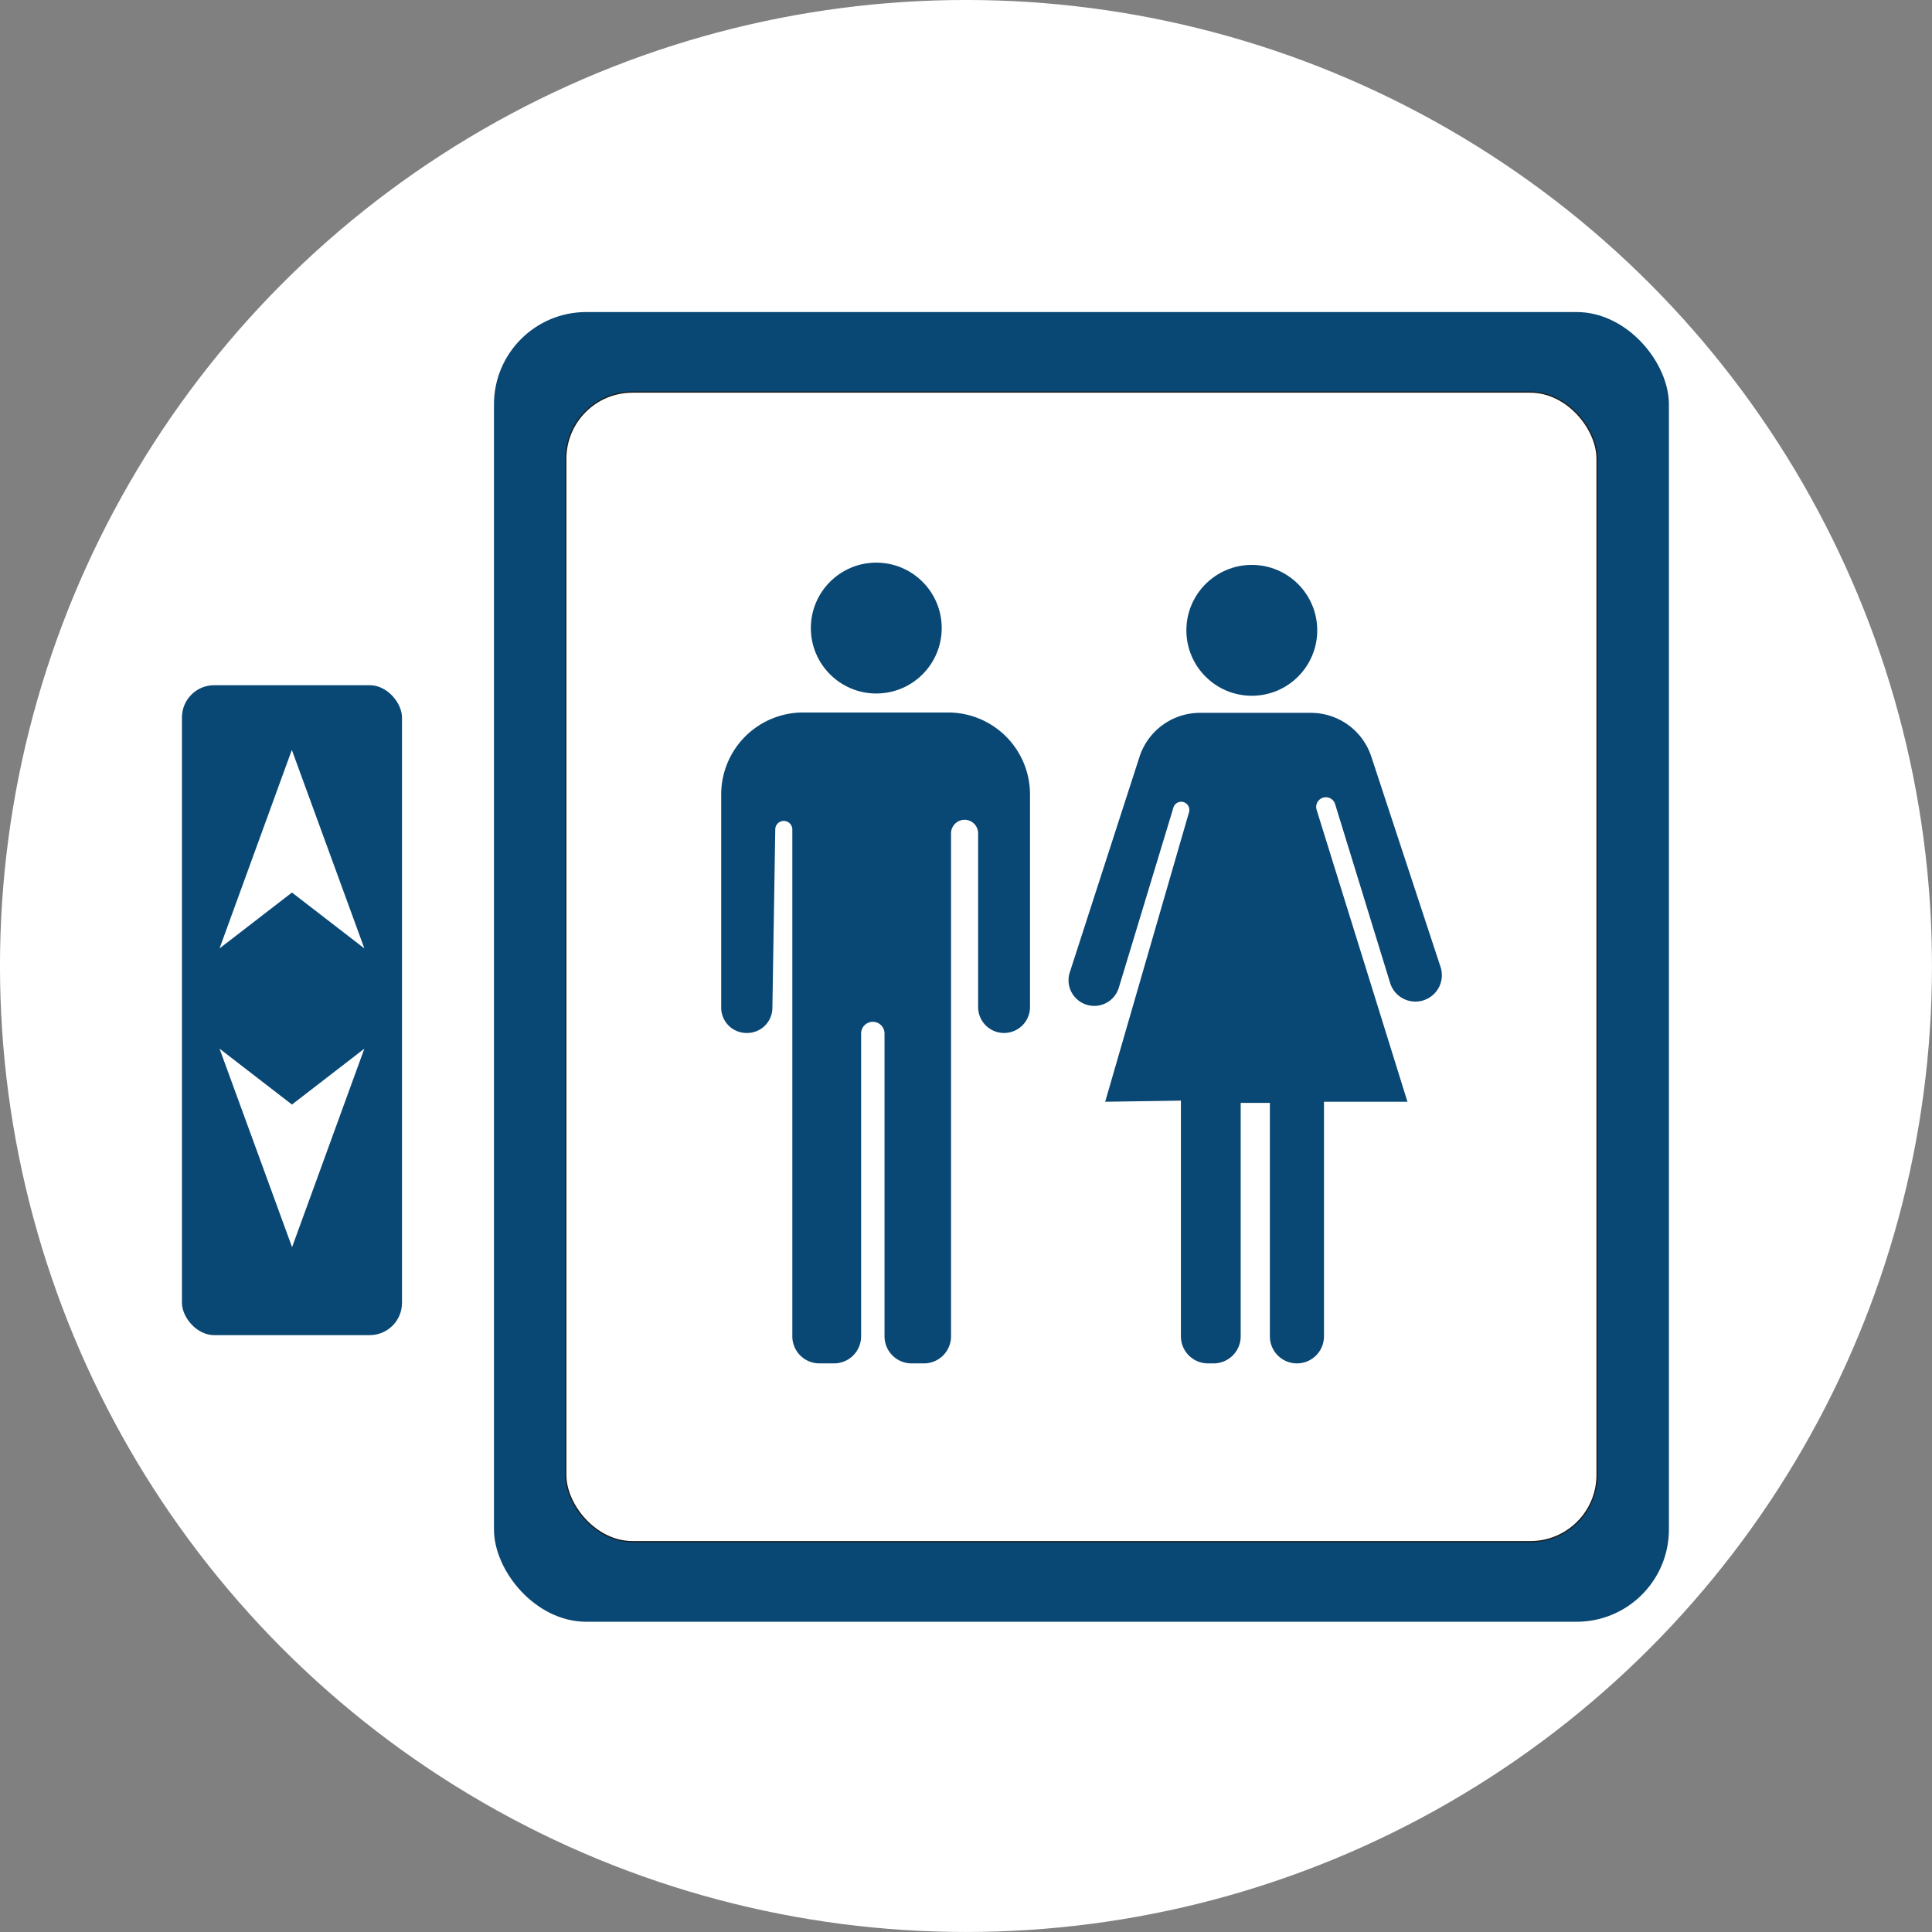
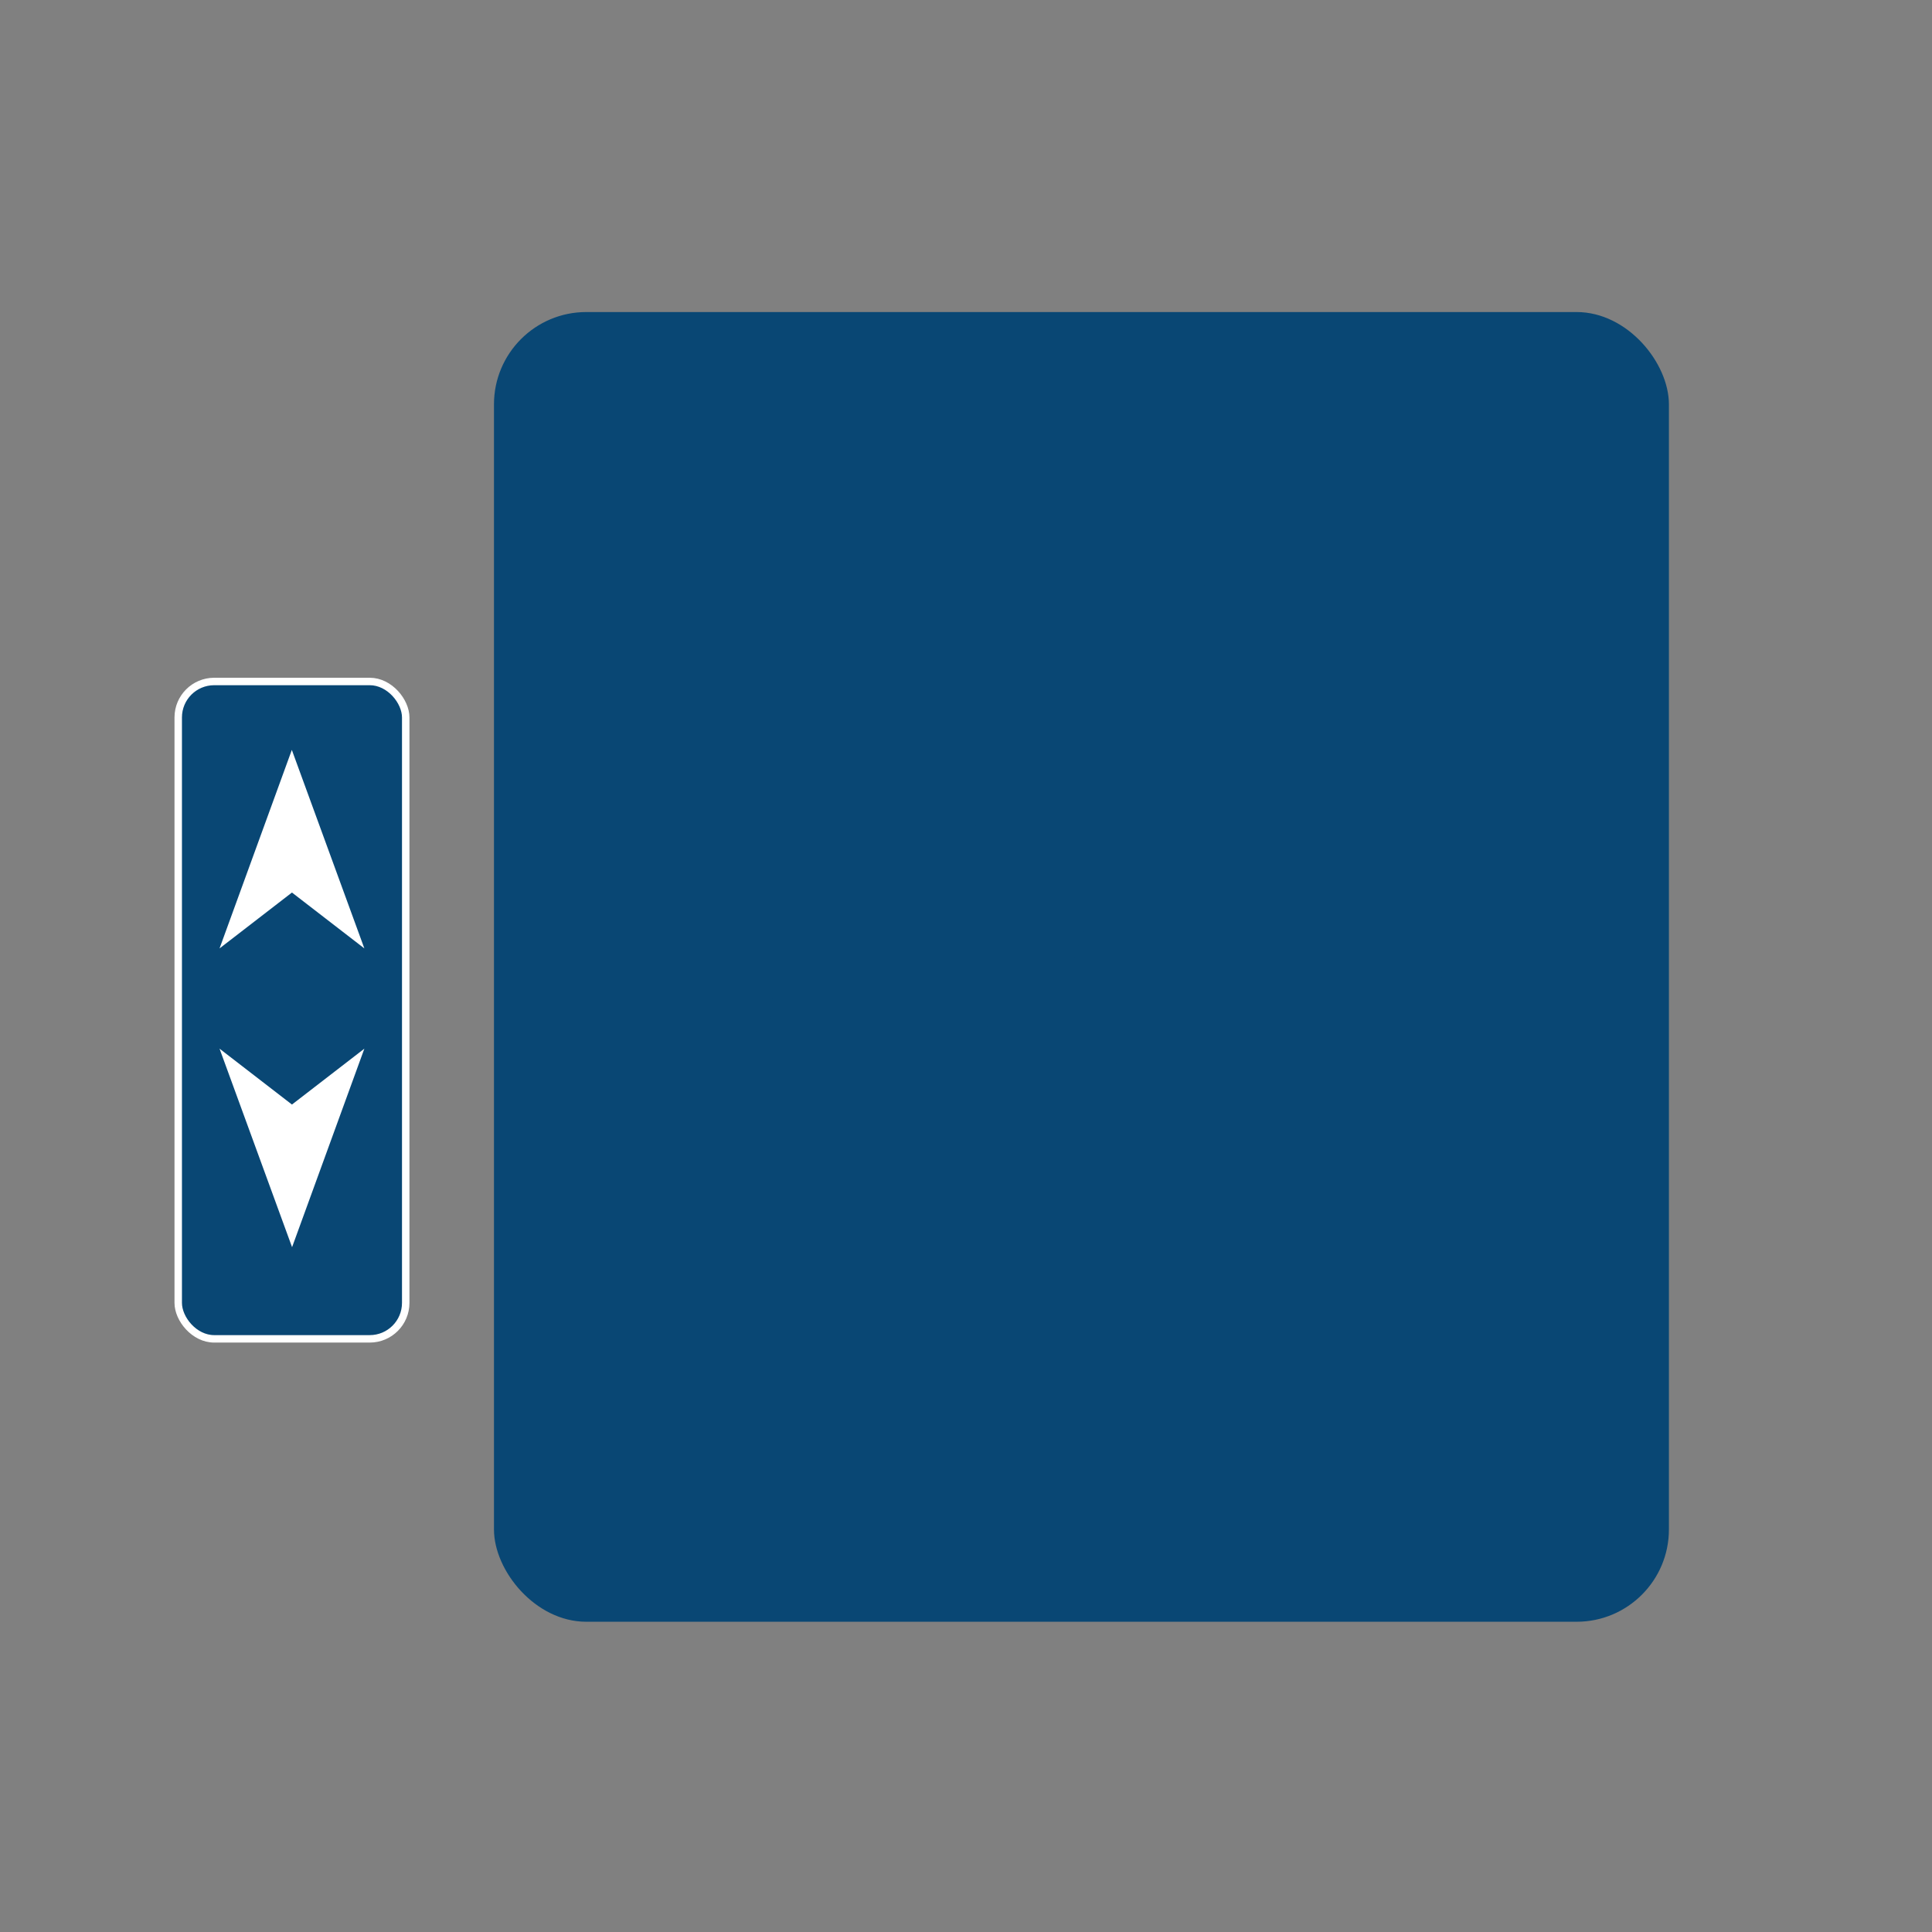
<svg xmlns="http://www.w3.org/2000/svg" viewBox="0 0 495.19 495.19">
  <rect x="0" y="0" width="495.19" height="495.19" fill="#808080" stroke="none" />
  <defs>
    <style>.cls-1,.cls-3,.cls-5{fill:#fff;}.cls-1,.cls-4,.cls-5{stroke:#fff;}.cls-1,.cls-3,.cls-4,.cls-5{stroke-miterlimit:10;}.cls-1{stroke-width:1.15px;}.cls-2,.cls-4{fill:#094774;}.cls-3{stroke:#1d1d1b;stroke-width:0.31px;}.cls-4{stroke-width:1.91px;}.cls-5{stroke-width:0.64px;}</style>
  </defs>
  <title>ascensore</title>
  <g id="Livello_2" data-name="Livello 2">
    <g id="Livello_1-2" data-name="Livello 1">
-       <circle class="cls-1" cx="247.59" cy="247.59" r="247.02" />
-     </g>
+       </g>
    <g id="Livello_11" data-name="Livello 11">
      <rect class="cls-2" x="126.61" y="79.98" width="301.15" height="335.69" rx="23.66" />
-       <rect class="cls-3" x="145.02" y="100.5" width="264.32" height="294.64" rx="17.08" />
      <path class="cls-2" d="M191.33,264.76h0a6.49,6.49,0,0,1-6.48-6.49V203.62a21,21,0,0,1,21-21H243a21,21,0,0,1,21,21v54.49a6.65,6.65,0,0,1-6.65,6.65h0a6.65,6.65,0,0,1-6.65-6.65V213.59a3.47,3.47,0,0,0-3.47-3.47h0a3.48,3.48,0,0,0-3.47,3.47V342.51a6.94,6.94,0,0,1-6.93,6.94h-3.18a6.94,6.94,0,0,1-6.94-6.94V264.9a3,3,0,0,0-3-3h0a3,3,0,0,0-3,3v77.61a6.94,6.94,0,0,1-6.94,6.94h-3.76a6.94,6.94,0,0,1-6.93-6.94V212.6a2.19,2.19,0,0,0-2.19-2.19h0a2.18,2.18,0,0,0-2.18,2.15l-.74,45.82A6.48,6.48,0,0,1,191.33,264.76Z" />
      <circle class="cls-2" cx="224.6" cy="160.98" r="16.77" />
-       <path class="cls-2" d="M283.27,282.39l21.49-74.22a2.09,2.09,0,0,0-2-2.67h0a2.08,2.08,0,0,0-2,1.48l-14,46.18a6.57,6.57,0,0,1-8.57,4.25h0a6.56,6.56,0,0,1-4-8.17L292.06,194a16.3,16.3,0,0,1,15.51-11.29H336a16.3,16.3,0,0,1,15.47,11.2l17.75,53.91a6.76,6.76,0,0,1-3.87,8.39h0a6.78,6.78,0,0,1-9.05-4.28L342.2,206.09a2.48,2.48,0,0,0-2.37-1.75h0a2.49,2.49,0,0,0-2.37,3.22l23.28,74.83H339.35v60.12a6.94,6.94,0,0,1-6.93,6.94h0a6.94,6.94,0,0,1-6.94-6.94V282.68H318v59.83a6.94,6.94,0,0,1-6.94,6.94h-1.44a6.94,6.94,0,0,1-6.94-6.94V282.1Z" />
+       <path class="cls-2" d="M283.27,282.39l21.49-74.22a2.09,2.09,0,0,0-2-2.67h0a2.08,2.08,0,0,0-2,1.48l-14,46.18a6.57,6.57,0,0,1-8.57,4.25h0a6.56,6.56,0,0,1-4-8.17L292.06,194a16.3,16.3,0,0,1,15.51-11.29H336a16.3,16.3,0,0,1,15.47,11.2l17.75,53.91a6.76,6.76,0,0,1-3.87,8.39h0a6.78,6.78,0,0,1-9.05-4.28L342.2,206.09a2.48,2.48,0,0,0-2.37-1.75h0a2.49,2.49,0,0,0-2.37,3.22l23.28,74.83H339.35a6.94,6.94,0,0,1-6.93,6.94h0a6.94,6.94,0,0,1-6.94-6.94V282.68H318v59.83a6.94,6.94,0,0,1-6.94,6.94h-1.44a6.94,6.94,0,0,1-6.94-6.94V282.1Z" />
      <circle class="cls-2" cx="320.85" cy="161.56" r="16.77" />
      <rect class="cls-4" x="45.68" y="174.67" width="58.31" height="168.49" rx="9.22" />
      <polygon class="cls-5" points="56.95 242.16 74.8 193.14 92.71 242.16 74.83 228.36 56.95 242.16" />
      <polygon class="cls-5" points="92.71 269.71 74.86 318.73 56.95 269.71 74.83 283.51 92.71 269.71" />
    </g>
  </g>
</svg>